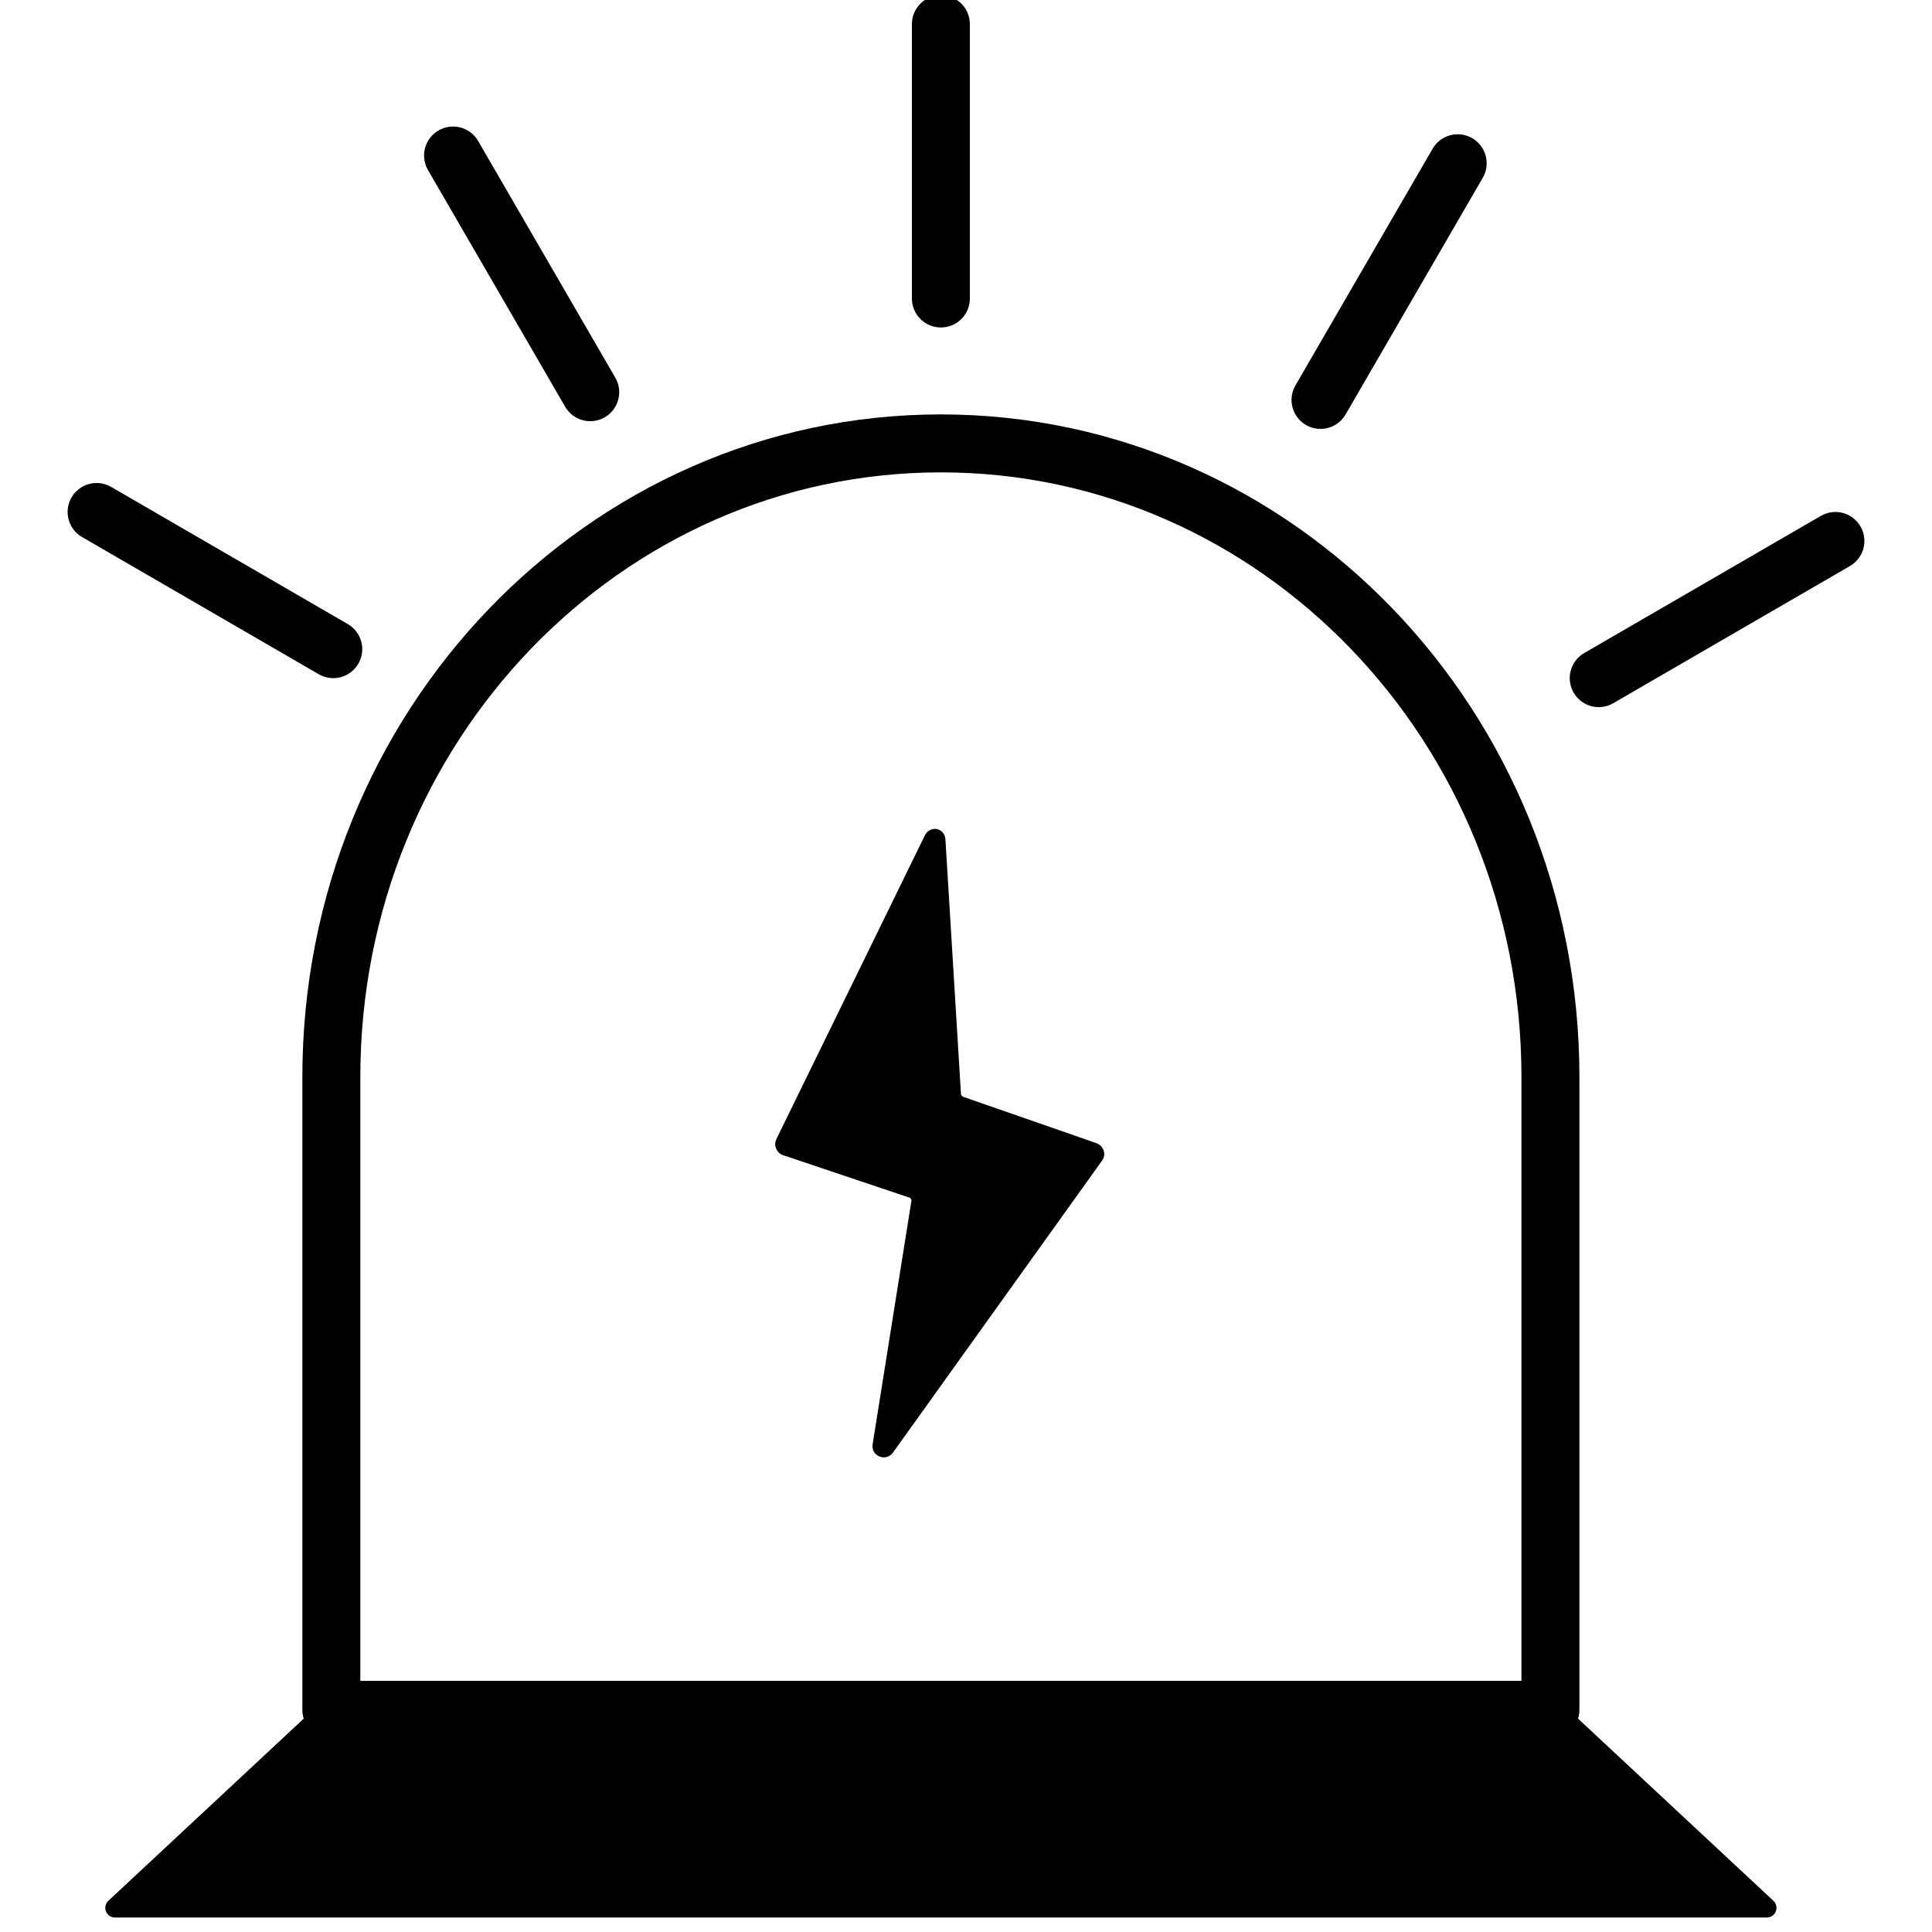
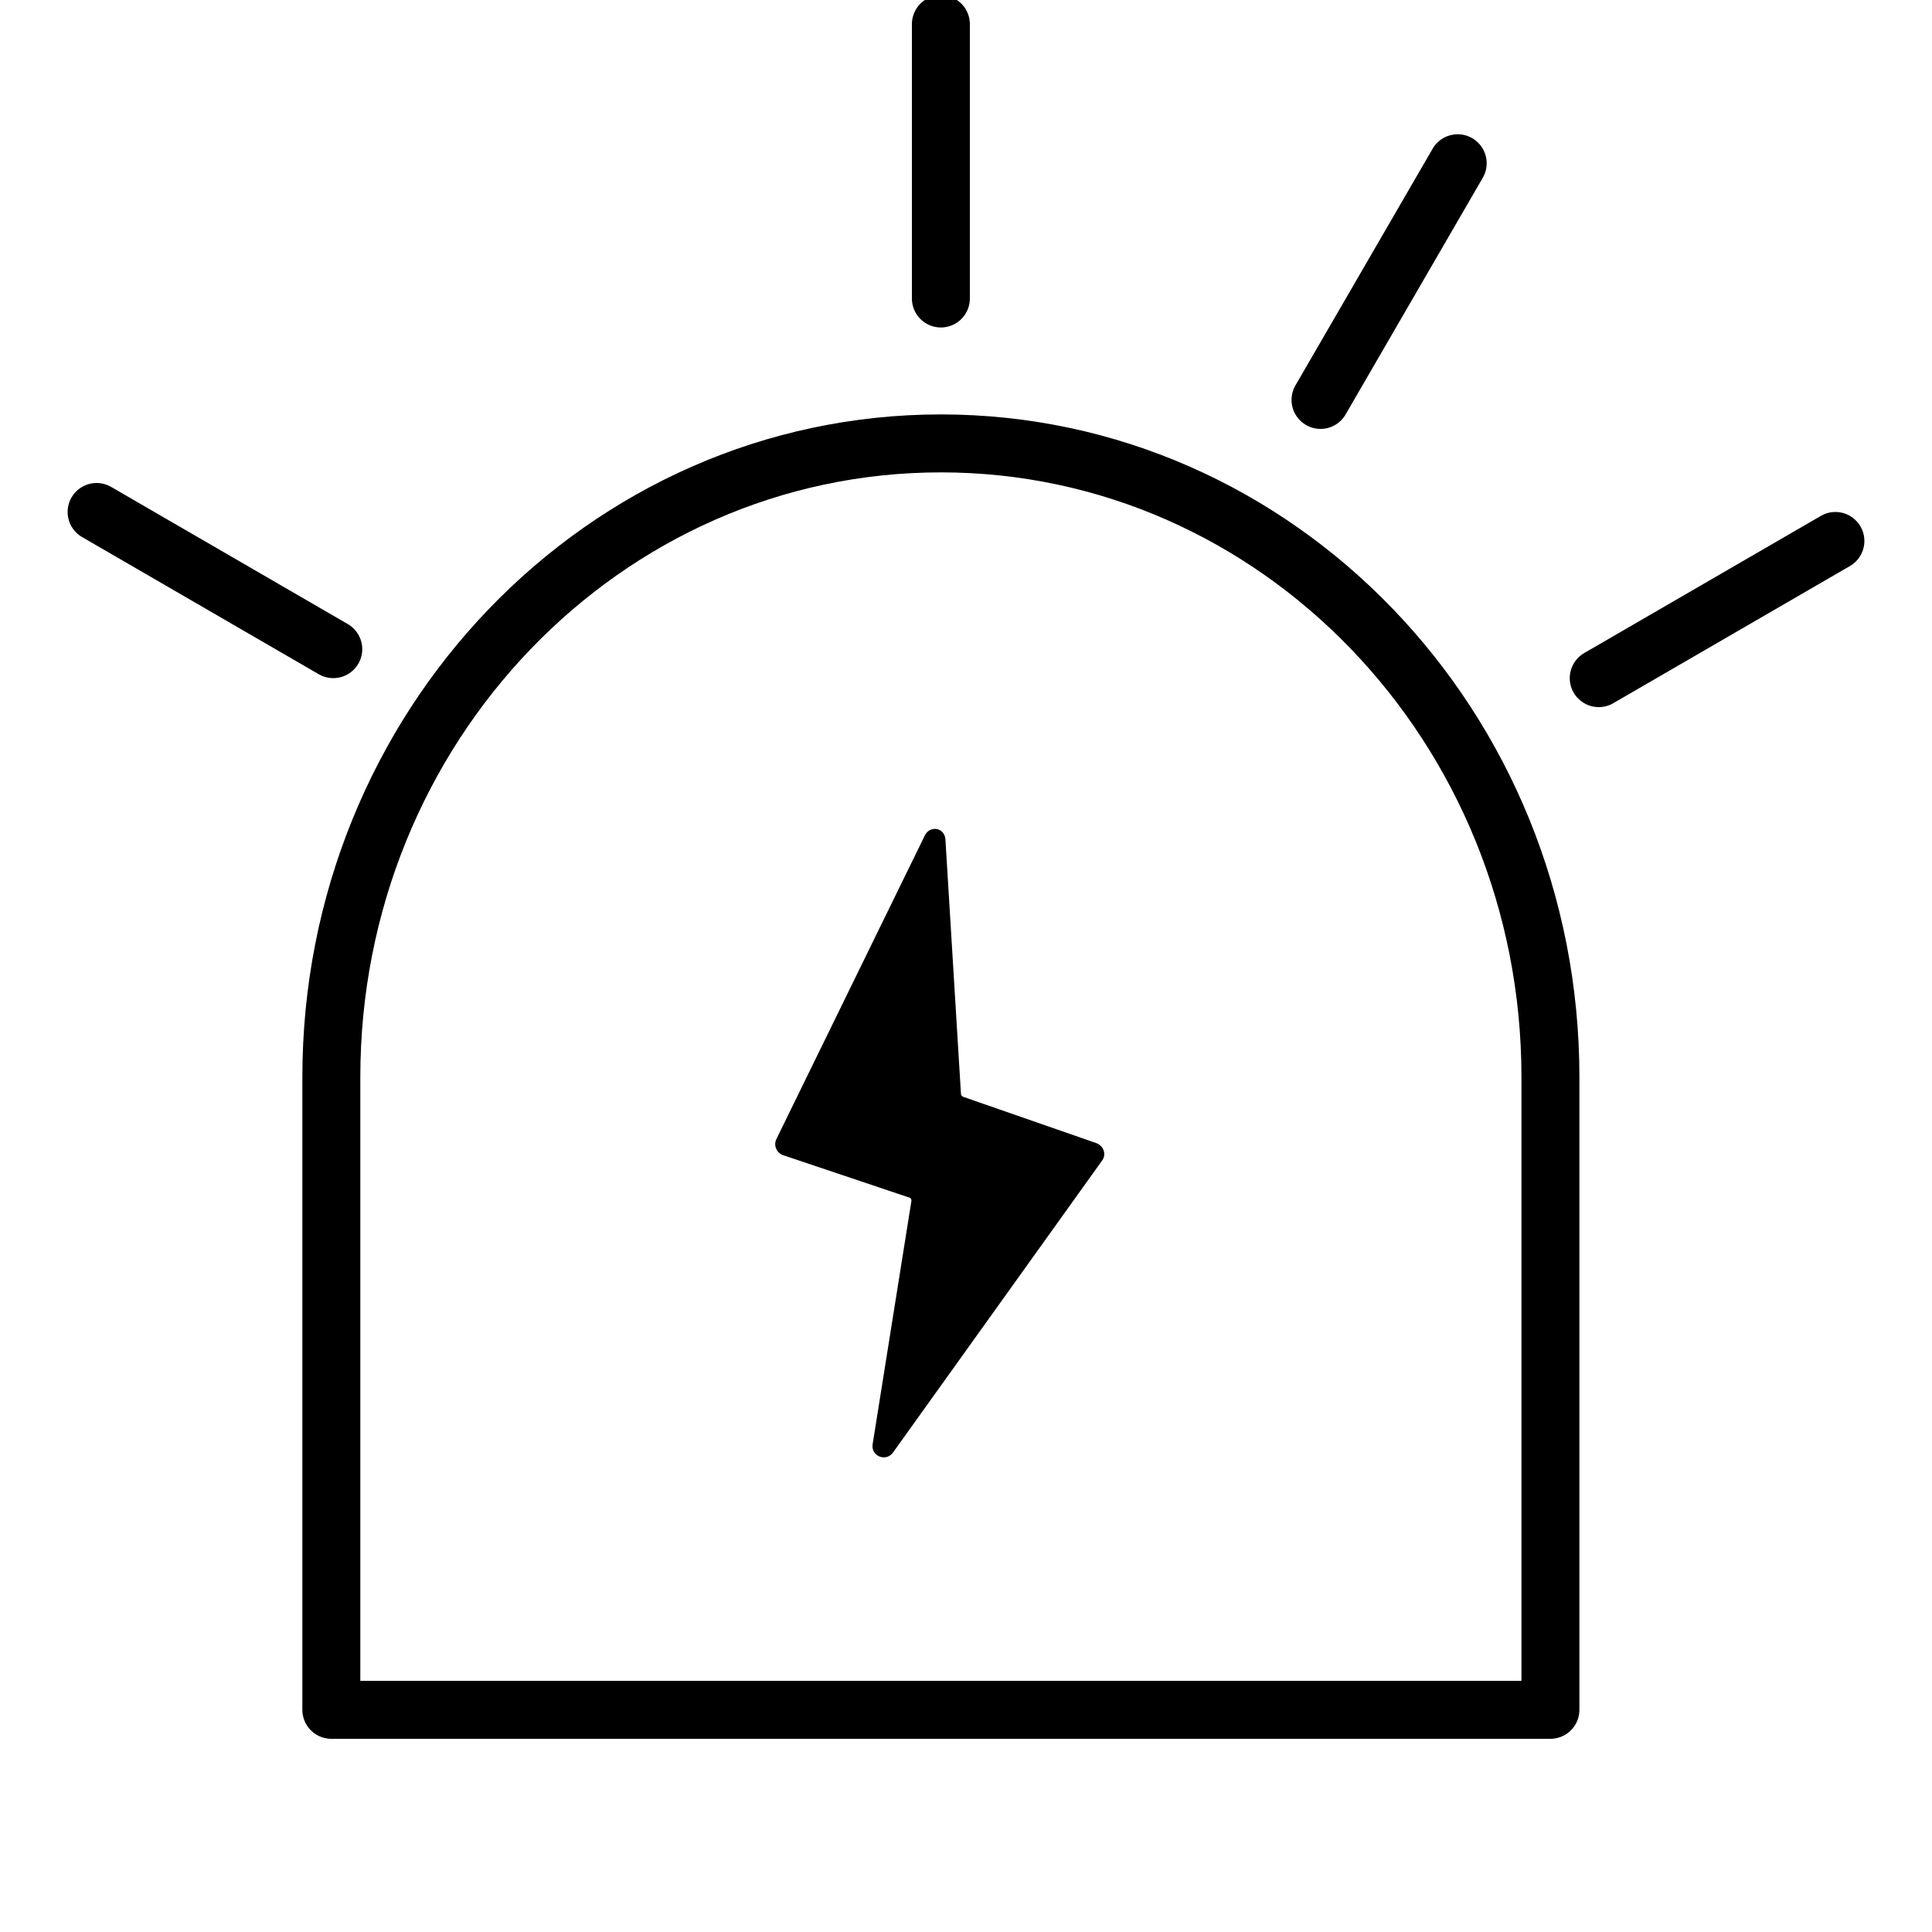
<svg xmlns="http://www.w3.org/2000/svg" version="1.1" id="图层_1" x="0px" y="0px" viewBox="0 0 200 200" style="enable-background:new 0 0 200 200;" xml:space="preserve">
  <style type="text/css">
	.st0{fill:none;stroke:#000000;stroke-width:6;stroke-linecap:round;stroke-linejoin:round;}
	.st1{stroke:#000000;stroke-width:2;stroke-linecap:round;stroke-linejoin:round;}
	.st2{stroke:#000000;stroke-width:0.75;stroke-linecap:round;stroke-linejoin:round;}
</style>
  <g>
    <path class="st0" d="M160.5,177H34.3v-65.5c0-36.2,28.2-65.6,63.1-65.6l0,0c34.8,0,63.1,29.3,63.1,65.6V177z" />
    <line class="st0" x1="97.4" y1="30.9" x2="97.4" y2="2.5" />
    <line class="st0" x1="136.7" y1="41.4" x2="150.9" y2="16.9" />
    <line class="st0" x1="165.5" y1="70.2" x2="190" y2="56" />
-     <line class="st0" x1="61.1" y1="40.6" x2="46.9" y2="16.1" />
    <line class="st0" x1="34.5" y1="67.2" x2="10" y2="53" />
-     <polygon class="st1" points="182.9,197.5 11.9,197.5 32.6,178.2 162.2,178.2  " />
    <path class="st2" d="M96.1,86.6l-15.4,31.5c-0.2,0.4,0,0.9,0.4,1.1l13.1,4.4c0.4,0.1,0.6,0.5,0.5,0.9l-4,25.1   c-0.1,0.8,0.9,1.2,1.4,0.6l21.7-30.3c0.3-0.4,0.1-1-0.4-1.2l-13.8-4.8c-0.3-0.1-0.5-0.4-0.5-0.7L97.5,87   C97.5,86.1,96.5,85.9,96.1,86.6z" />
  </g>
</svg>